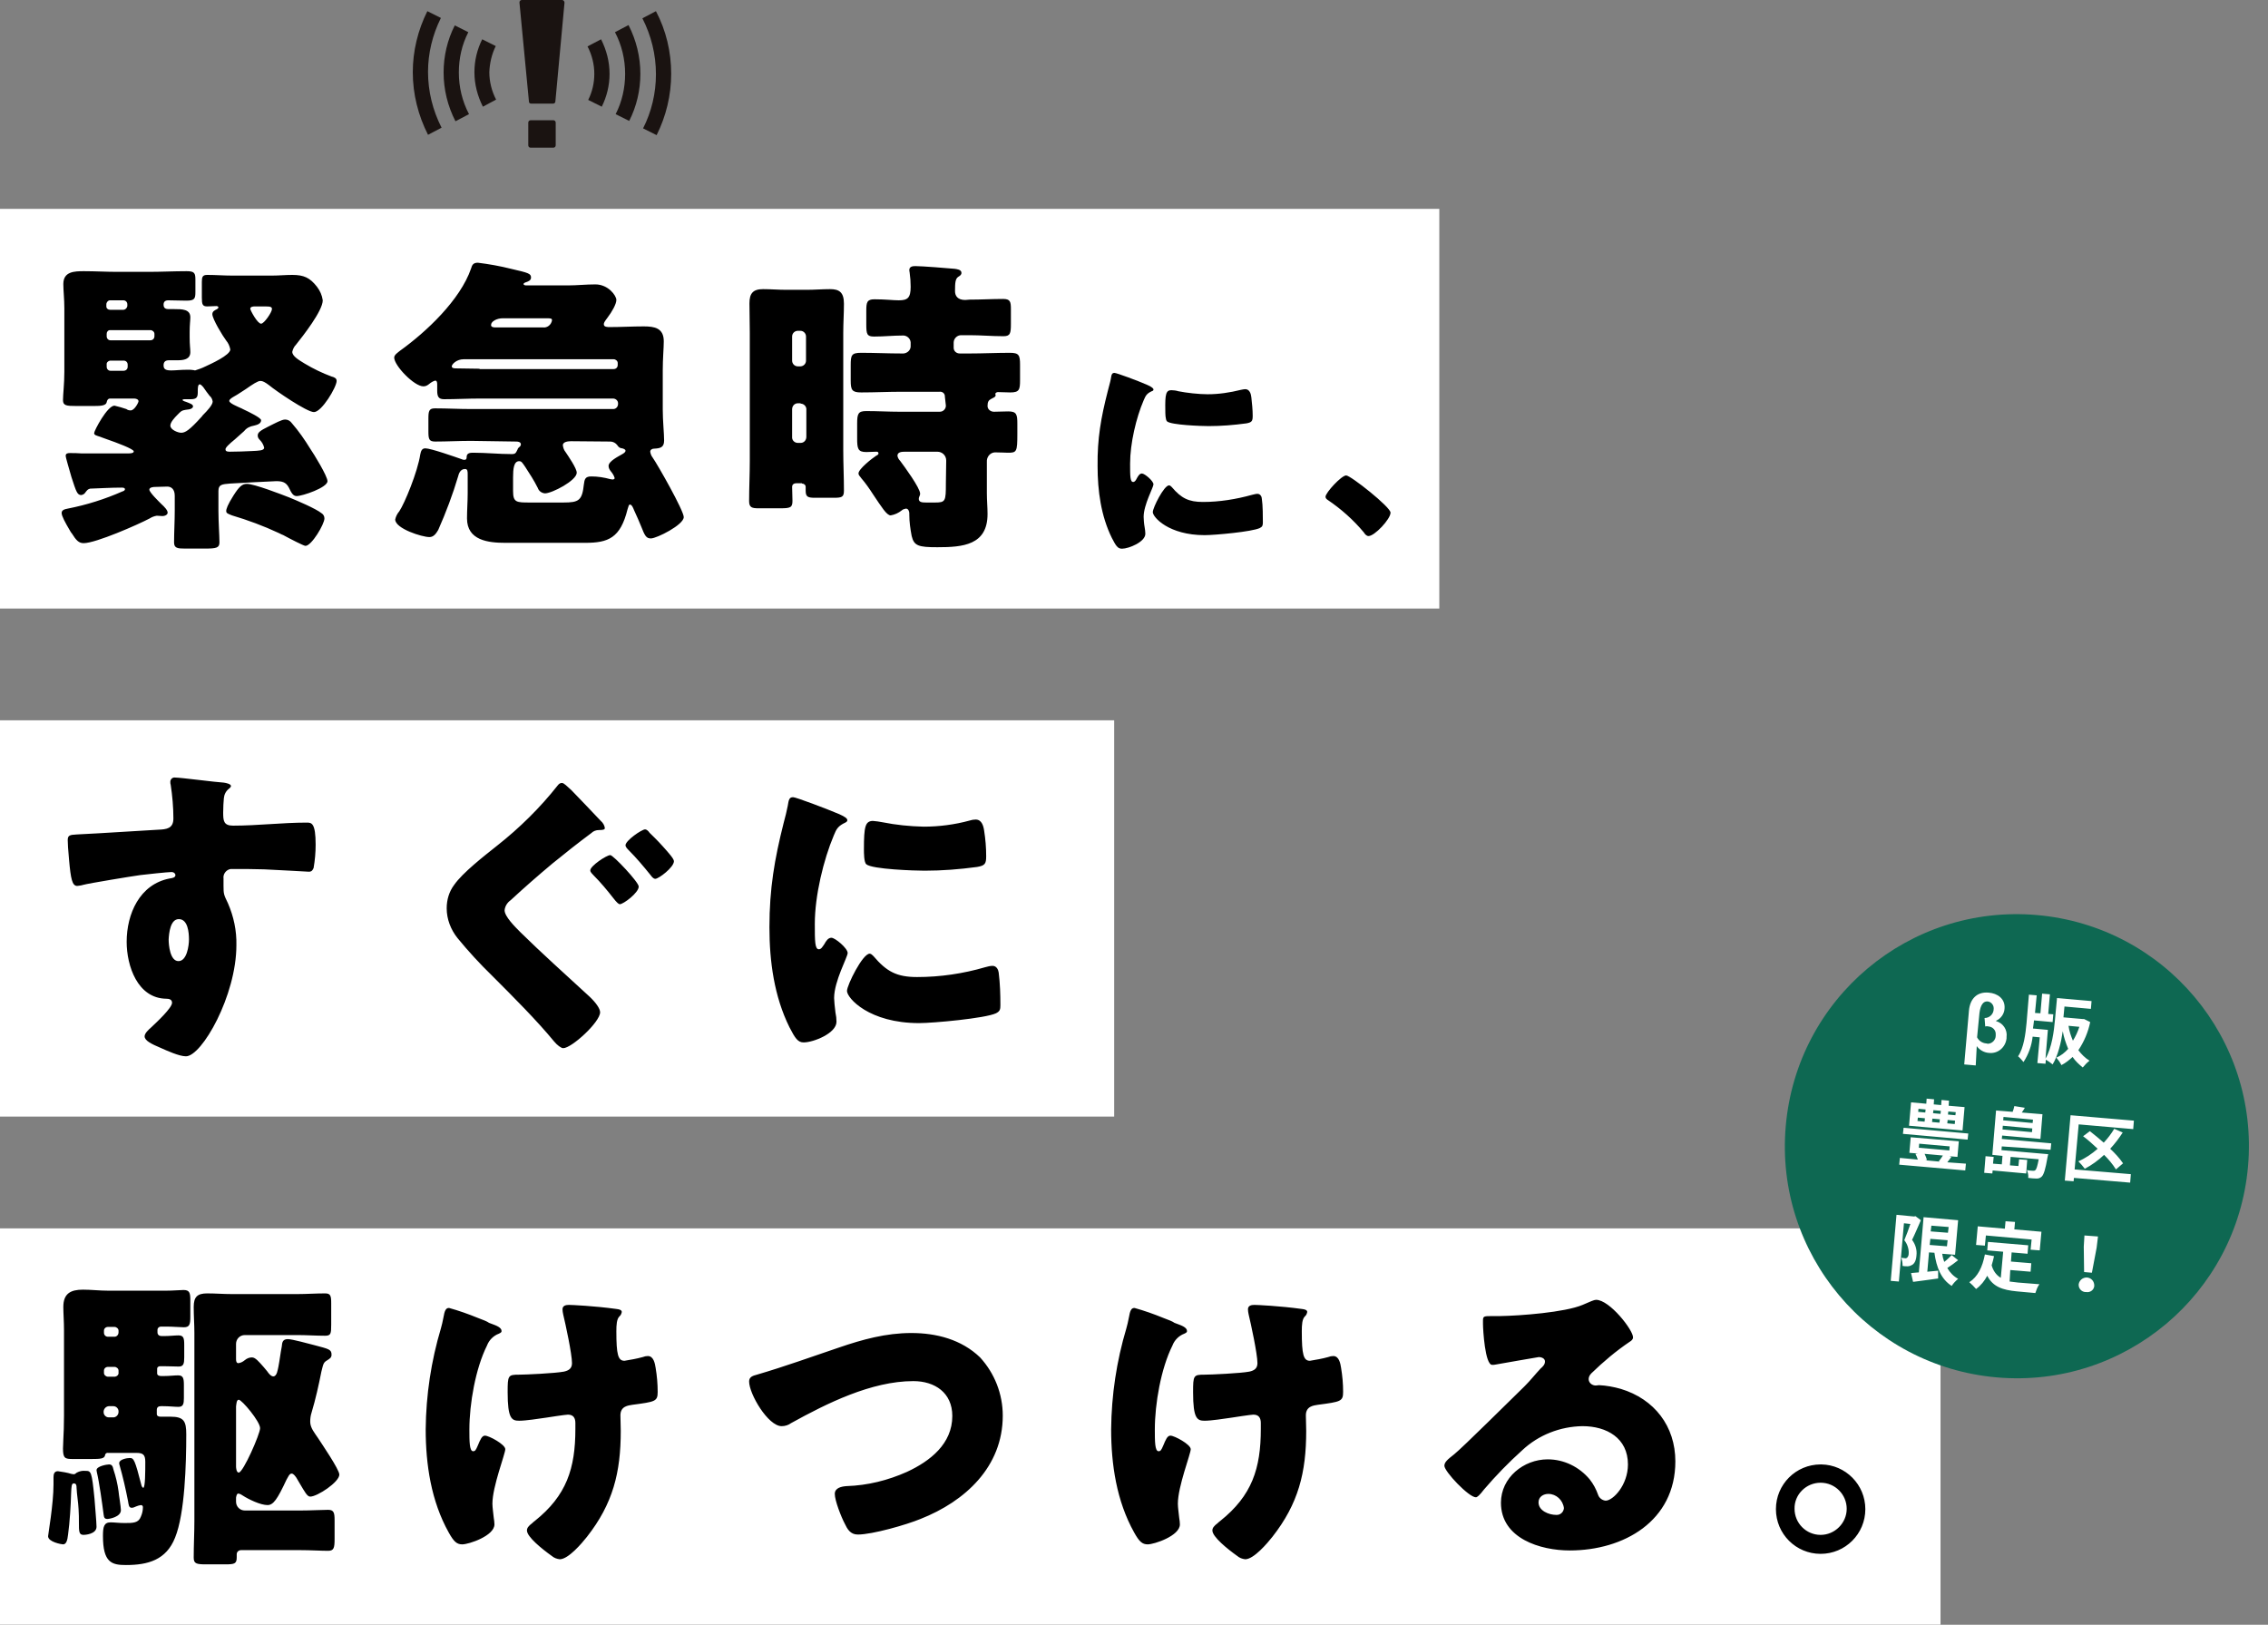
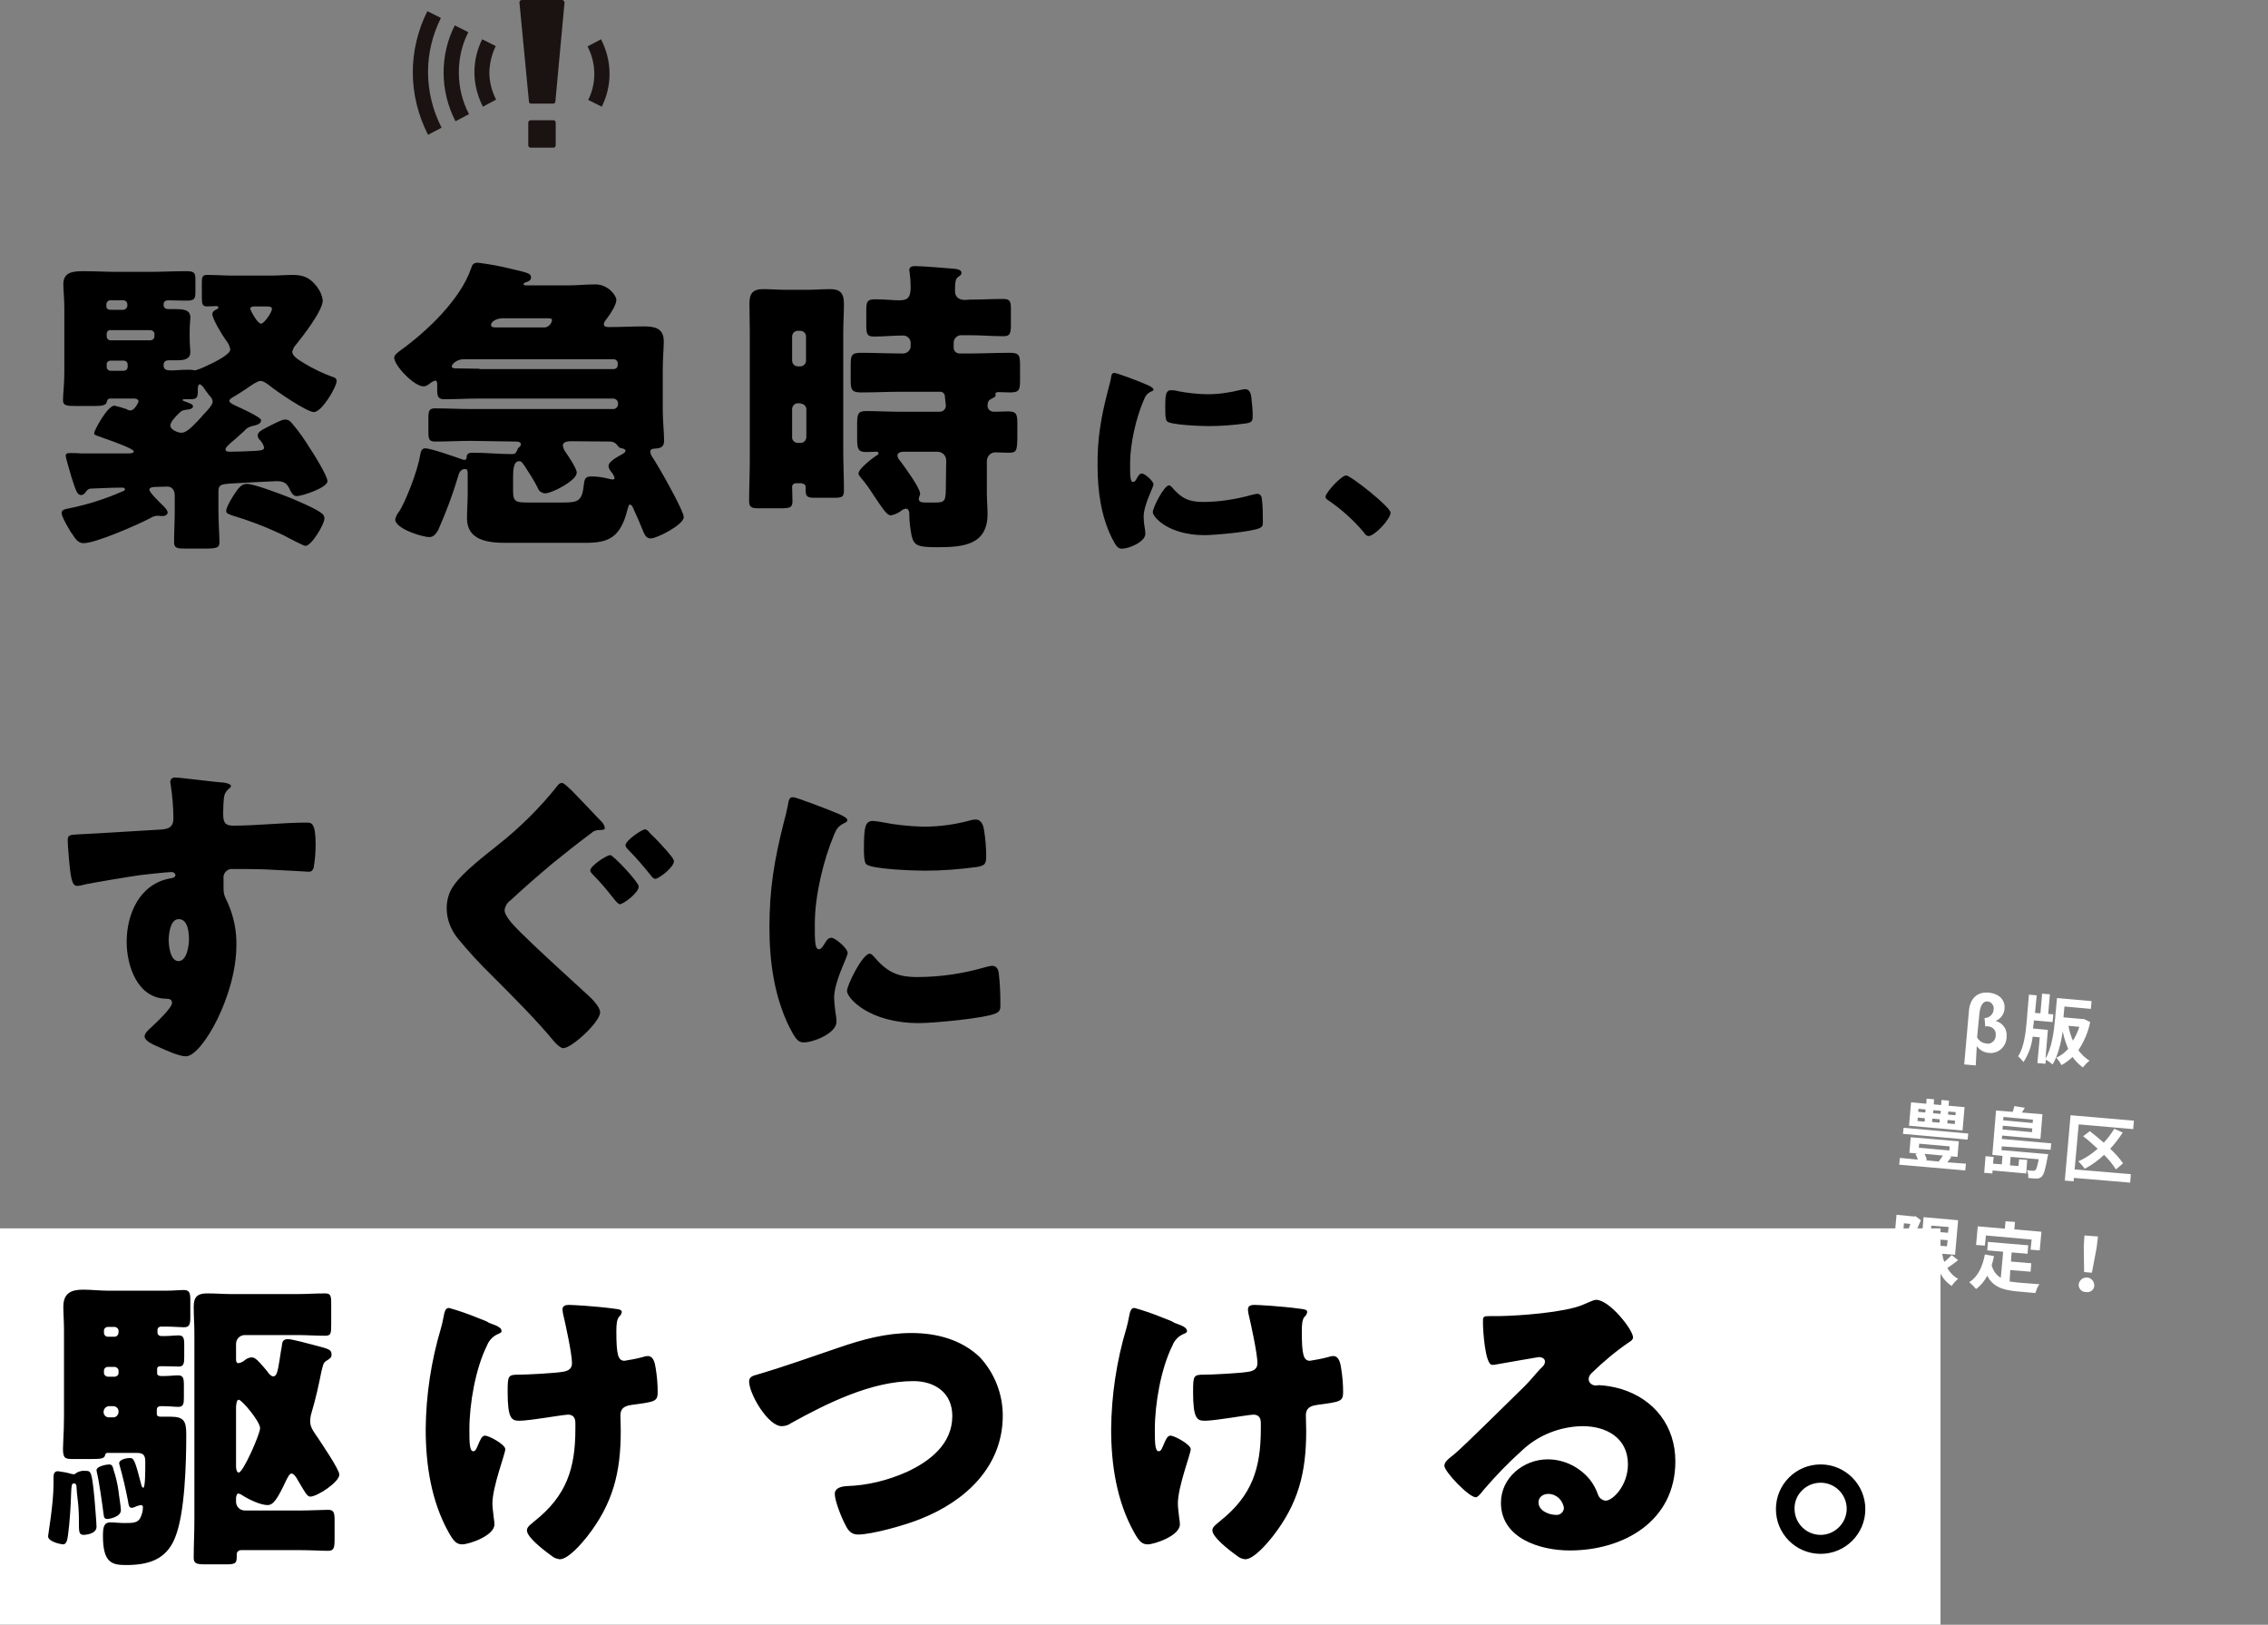
<svg xmlns="http://www.w3.org/2000/svg" xmlns:xlink="http://www.w3.org/1999/xlink" version="1.1" id="レイヤー_1" x="0px" y="0px" viewBox="0 0 669.7 479.7" style="enable-background:new 0 0 669.7 479.7;" xml:space="preserve">
  <rect x="0" y="0" width="669.7" height="479.7" fill="#808080" stroke="none" />
  <style type="text/css">
	.st0{fill:#FFFFFF;}
	.st1{clip-path:url(#SVGID_00000115511551949880120750000009885392751326494653_);}
	.st2{fill:#1A1311;}
	.st3{fill:#0E6852;}
</style>
  <g id="グループ_83" transform="translate(-199 -298.334)">
-     <rect id="長方形_104" x="199" y="360" class="st0" width="425" height="118" />
-     <rect id="長方形_105" x="199" y="511" class="st0" width="329" height="117" />
    <rect id="長方形_107" x="199" y="661" class="st0" width="573" height="117" />
    <path id="パス_525" d="M271.9,441.2c-1.4,0-2.3,0.8-4,3.5s-2.1,3.9-2.1,4.5c0,0.7,0.5,0.8,1.7,1.3c4.7,1.4,9.3,3.1,13.8,5.2   c0.3,0.1,0.7,0.4,1.3,0.6c2.2,1.2,6.1,3.2,6.6,3.2c1.8,0,5.6-6.4,5.6-8.1c0-0.6-0.3-1.2-0.8-1.5c-1.7-1.4-7.4-3.8-9.6-4.7   C282.1,444.3,274.1,441.2,271.9,441.2z M277.3,388.8c1.7,0,2,0.2,2,0.8c0,0.9-2.3,4.3-3.2,4.3c-1.1,0-3.2-4-3.2-4.4   c0-0.6,0.8-0.7,1.3-0.7H277.3z M230.5,406c-0.1-0.6,0.4-1.1,1-1.2c0,0,0.1,0,0.1,0h3.9c0.7,0,1.2,0.5,1.2,1.2v0.6   c0,0.7-0.5,1.2-1.2,1.2h-3.9c-0.6,0-1.1-0.5-1.1-1.2c0,0,0,0,0,0L230.5,406z M230.5,396.9c0-0.6,0.4-1.1,1-1.1c0,0,0.1,0,0.1,0   h11.8c0.6,0,1.2,0.5,1.2,1.1c0,0,0,0,0,0v0.7c0,0.7-0.5,1.2-1.2,1.2h-11.8c-0.6,0-1.1-0.5-1.1-1.2c0,0,0,0,0,0L230.5,396.9z    M236.6,388.7c-0.1,0.6-0.6,1.1-1.2,1.1h-3.9c-0.6,0-1.1-0.4-1.1-1c0,0,0-0.1,0-0.1v-0.5c0-0.6,0.5-1.2,1.1-1.2c0,0,0,0,0,0h3.9   c0.7,0,1.2,0.5,1.2,1.2L236.6,388.7z M251.4,420.8l0.6-0.6c0.8-0.8,1.3-0.8,2.8-1c0.6-0.1,1.2-0.4,1.2-0.9c0-0.6-1-0.9-2-1.3   c-0.3-0.1-1.1-0.3-1.1-0.6c0-0.2,0.6-0.2,0.6-0.2h1.8c1.8,0,2.1-0.6,2.1-2.1v-0.3c0-0.8,0-2,0.6-2c0.3,0,0.8,0.6,1,0.8   c0.6,0.9,1.2,1.7,1.9,2.6c0.5,0.4,0.8,1,0.9,1.7c0,1-1.7,2.8-2.7,3.8c-0.2,0.2-0.3,0.3-0.5,0.6c-3.7,4.1-4.9,4.8-6.1,4.8   c-1,0-3.2-0.9-3.2-2.1C249.3,423,250.5,421.7,251.4,420.8z M268.3,428.1c0.9-0.8,1.9-1.7,2.8-2.5c0.7-0.9,1.7-1.4,2.9-1.6   c0.8-0.2,2.1-0.5,2.1-1.6c0-0.7-3.5-2.4-5.2-3.2c-0.2-0.1-0.4-0.2-0.6-0.3c-1.1-0.5-3.6-1.5-3.6-2.2c0-0.5,0.9-1,1.4-1.3   c1.3-0.7,2.5-1.6,3.5-2.2c2-1.4,3.5-2.4,4.3-2.4c0.7,0,1.4,0.4,2.6,1.3c1.9,1.6,11.1,7.9,13.2,7.9c2.3,0,6.7-7.4,6.7-9.2   c0-0.8-0.7-1.1-1.5-1.3c-2.7-1-5.4-2.3-7.9-3.8c-1.8-1.1-3.7-2.2-3.7-3.5c0.2-0.8,0.5-1.5,1.1-2.1c2-2.5,7.9-10,7.9-13.1   c-0.2-1.5-0.8-2.8-1.7-4c-2.1-2.7-3.9-3.5-7.3-3.5c-2,0-4,0.2-6,0.2h-11.7c-2.5,0-4.9-0.2-7.4-0.2c-1.4,0-1.6,0.6-1.6,2.1v4.6   c0,2,0.2,2.6,1.6,2.6c0.9,0,1.7-0.1,2.7-0.1c0.2,0,0.6,0.1,0.6,0.4c0,0.2-0.3,0.4-0.4,0.5c-0.6,0.3-1.4,0.6-1.4,1.5   c0,1.4,3.1,6.5,4.1,7.8c0.6,0.7,1,1.6,1.2,2.6c0,1.7-5.8,4.3-7.3,5c-1,0.5-2.1,0.9-3.1,1.2c-0.1,0-0.4-0.1-0.5-0.1   c-0.5-0.1-1.1-0.1-1.7-0.1c-2,0-3.6,0.2-4.8,0.2c-1.6,0-2.3-0.3-2.3-1.5c0-1.1,0.6-1.5,1.6-1.5h2.5c1.7,0,3.8-0.2,3.8-2.4   c0-1-0.2-2.1-0.2-4.4v-1.5c0-2.2,0.2-3.4,0.2-4.4c0-2.4-2.5-2.4-4.7-2.4h-1.5c-0.7,0-1.7,0-1.7-1.3c0-0.9,0.5-1.3,1.4-1.3   c1.7,0,3.5,0.1,5.3,0.1c2.5,0,2.7-0.6,2.7-2.6V381c0-2-0.2-2.6-2.6-2.6c-3.8,0-7.5,0.2-11.3,0.2h-9.1c-3.3,0-6.6-0.2-9.9-0.2   c-2.9,0-6.1,0.1-6.1,3.8c0,1.9,0.3,4.4,0.3,7.2v18.7c0,3.6-0.4,6.7-0.4,8.4c0,1.6,1.1,1.7,3.8,1.7h5.5c1.8,0,3.4-0.1,3.6-1.1   c0.1-0.6,0.4-1.1,1-1.1h7.1c0.5,0,1.3,0.2,1.3,0.8c0,0.4-1.2,2.7-2.3,2.7c-0.5,0-0.9-0.1-1.3-0.4c-1.1-0.4-2.3-0.7-3.5-1   c-2.1,0-6,7.4-6,8.1c0,0.6,0.6,0.7,1.8,1.1c0.3,0.1,1,0.4,1.9,0.7c2.9,1,8,2.9,8,3.6c0,0.6-1.2,0.6-1.6,0.6H223   c-1-0.1-2.4-0.1-3.4-0.1c-0.6,0-1.2,0.1-1.2,0.8c0,0.6,1.1,4.1,1.7,6.3c1.4,4.3,1.7,5.3,2.9,5.3c0.6-0.1,1-0.4,1.3-0.9   c0.5-0.6,0.6-0.8,1.3-1c3.1-0.1,6.2-0.3,9.3-0.3c0.3,0,1,0,1,0.5c0,0.3-0.5,0.6-0.7,0.6c-5.2,2.3-10.6,4-16.2,5.1   c-1.1,0.2-1.8,0.5-1.8,1.3c0,0.9,1.1,2.9,2.4,5.1c0.2,0.3,0.3,0.6,0.6,0.9c1.3,2.1,2.1,2.9,3.5,2.9c3.6,0,16.1-5.5,19.5-7.3   c0.6-0.4,1.4-0.7,2.1-0.8c0.5,0,1.2,0.1,1.6,0.1c1,0,1.6-0.5,1.6-1c0-0.7-0.8-1.6-1.9-2.6c-0.6-0.6-3.5-3.4-3.5-4.2   c0-0.7,1.2-0.8,1.7-0.8s2.8-0.1,3.6-0.1c1.2,0,2.2,0.8,2.2,2.7v4.4c0,3.1-0.2,6.4-0.2,9.4c0,1.7,1.1,1.8,3.2,1.8h6   c3.2,0,4.2-0.2,4.2-1.8c0-2-0.3-6-0.3-9.4v-5.8c0-1.9,1-2,3.5-2.2c1.4-0.1,12.8-0.7,13.5-0.7c1.7,0,2.9,0.2,3.8,1.9   c0.8,1.7,1.3,2.5,2.3,2.5c1.7,0,9.1-2.5,9.1-4.4c0-1.5-4-8-5.1-9.6c-1.6-2.6-3.4-5.2-5.4-7.5c-0.5-0.7-1.2-1.1-2-1.1   c-1,0-2.8,1-5.2,2.2c-2,1-2.9,1.6-2.9,2.5c0,0.5,0.2,0.9,0.6,1.3c0.6,0.6,1.1,1.4,1.3,2.3c0,0.9-1.6,0.9-3.5,1   c-2.2,0.1-4.4,0.2-6.6,0.2c-0.4,0-1.3,0-1.3-0.6C265.4,430.6,266.7,429.4,268.3,428.1z M379.2,428.7c0.8,0,1.6,0.4,2.1,1.1   c0.3,0.5,0.8,0.9,1.4,0.9c0.4,0.1,1,0.3,1,0.7c0,0.5-0.6,0.8-1.1,1.1c-1,0.6-3.9,2-3.9,3.4c0,0.6,0.3,1.1,0.6,1.5   c0.5,0.6,1,1.3,1.2,2.1c0,0.3-0.4,0.4-0.6,0.4c-0.3,0-0.5-0.1-0.7-0.1c-1.8-0.5-3.7-0.8-5.6-0.8c-1.8,0-2,0.8-2.2,2.4   c-0.5,4.7-1.5,5.3-6,5.3h-9.9c-4,0-5,0-5-3.4v-4c0-2.5,0.2-4.8,1.8-4.8c0.7,0,0.9,0.4,1.8,1.7c1.3,2,2.6,4,3.7,6.2   c0.3,0.9,1.1,1.5,2.1,1.6c2.1,0,9.4-3.8,9.4-6.1c0-1.3-2.5-4.9-3.3-6.1c-0.5-0.6-0.7-1.3-0.8-2c0-1.1,1.7-1.2,2.5-1.2L379.2,428.7z    M340.6,407.2c-2.3,0-4.5-0.1-6.8-0.1c-0.5,0-1.4,0-1.4-0.6c0-0.6,1.4-2.1,3.5-2.1h44.3c0.6,0,1.2,0.5,1.2,1.1c0,0,0,0,0,0v0.6   c0,0.7-0.5,1.2-1.2,1.2H340.6z M345.2,395c-0.5,0-1.2-0.1-1.2-0.7c0-1.1,1.7-2,3.5-2h13.1c1.1,0,1.4,0.1,1.4,0.6   c-0.2,1.3-1.4,2.3-2.7,2.1c0,0,0,0,0,0H345.2z M351.5,428.7c0.6,0,1.3,0.2,1.3,0.8c0,0.3-0.1,0.5-0.3,0.7c-0.3,0.2-0.6,0.5-0.7,0.9   c-0.5,1-0.6,1.3-1.7,1.3c-3.8,0-7.5-0.4-11.3-0.4c-0.8,0-1.9,0-2,1.1c0,0.5,0,1-0.7,1c-0.3,0-0.6-0.1-0.8-0.2   c-1.7-0.6-9.1-3.2-10.7-3.2c-1.1,0-1.3,0.9-1.5,1.8c-0.8,5.2-4.6,14.4-6.2,16.8c-0.6,0.7-1,1.5-1.2,2.4c0,2.7,7.9,5.2,10.1,5.2   c1.3,0,2-1.1,2.6-2.1c2.3-5.2,4.3-10.5,5.9-15.9c0.1-0.4,0.5-2.1,2-2.1c0.8,0,0.8,0.7,0.8,1.7v5.4c0,2.5-0.2,5-0.2,7.5   c0,6.5,6.3,7.2,11.3,7.2h23.6c6.8,0,10.4-1.4,12.5-9.9c0.3-1,0.4-1.4,0.7-1.4c0.6,0,1,1.1,1.2,1.6c0.9,2,1.6,3.5,2.1,4.8   c1.1,2.8,1.5,3.6,2.9,3.6c1.7,0,9.7-4,9.7-6.3c0-1.9-7.6-15.3-9.2-17.6c-0.4-0.5-0.6-1.1-0.7-1.7c0-0.6,0.6-0.9,1.1-0.9   c1.8-0.1,3-0.3,3-2.4c0-2.1-0.4-5.8-0.4-9.2v-11.5c0-3.6,0.3-6.6,0.3-8.6c0-3.9-2.7-4.4-5.9-4.4c-3.4,0-6.7,0.2-10.1,0.2   c-0.6,0-1.7,0-1.7-0.8c0-0.4,0.1-0.7,1.1-2c1.3-1.7,2.6-4,2.6-5.2c0-1.3-2.4-4.6-6.2-4.6c-2.8,0-5.4,0.3-8.2,0.3h-12.2   c-0.3,0-0.8-0.1-0.8-0.4c0-0.3,0.4-0.4,0.6-0.5c0.6-0.2,1.6-0.5,1.6-1.4c0-1.2-0.7-1.4-5.9-2.6c-3.2-0.8-6.5-1.4-9.8-1.8   c-1.3,0-1.7,0.6-2,1.7c-3.2,9.3-13.2,18.7-21,24.3c-0.6,0.5-1.7,1.2-1.7,2c0,2.4,5.9,8.5,8.6,8.5c0.6,0,1.1-0.2,1.6-0.6   c0.6-0.5,1.2-0.9,1.9-1.1c0.6,0,0.6,0.8,0.6,1.3v1.7c0,1.7,0.4,2.5,2,2.5c3.5,0,7.1-0.2,10.6-0.2H380c0.8,0,1.5,0.6,1.5,1.4   c0,0,0,0,0,0v0.2c0,0.8-0.6,1.5-1.4,1.5c0,0,0,0,0,0h-42c-3.6,0-7.1-0.2-10.7-0.2c-1.7,0-1.9,0.8-1.9,3v3.8c0,2.3,0.2,3,2,3   c3.5,0,7-0.2,10.6-0.2L351.5,428.7z M435.4,417.5c1,0,1.8,0.9,1.7,1.8v8c0,1-0.7,1.8-1.7,1.8c0,0,0,0-0.1,0h-0.7   c-1,0-1.8-0.8-1.7-1.8c0,0,0,0,0-0.1v-8c0-1,0.7-1.8,1.7-1.8c0,0,0,0,0.1,0H435.4z M434.6,406.5c-1,0-1.7-0.8-1.7-1.7c0,0,0,0,0,0   v-7.1c0-1,0.8-1.7,1.7-1.7c0,0,0,0,0,0h0.7c1,0,1.7,0.8,1.7,1.7c0,0,0,0,0,0v7.1c0,1-0.8,1.7-1.7,1.7c0,0,0,0,0,0H434.6z    M435.8,441.1c0.6,0,1.1,0.4,1.1,1c0,0,0,0.1,0,0.1v1c0,1.9,0.7,2.1,2.9,2.1h5.3c2.5,0,3.1-0.2,3.1-2.1c0-4-0.2-7.9-0.2-11.9v-34.7   c0-2.9,0.2-5.7,0.2-8.6c0-3.4-1.4-4.3-4.1-4.3c-2.3,0-4.6,0.2-6.9,0.2h-6c-2.3,0-4.6-0.2-6.9-0.2c-3,0-4,1.3-4,4.2   c0,2.9,0.1,5.8,0.1,8.6v37.9c0,4-0.2,7.9-0.2,11.9c0,1.9,0.9,2.1,2.8,2.1h6.3c3.1,0,3.7-0.2,3.7-2.2c0-1.4-0.1-2.8-0.1-4.1   c0-0.8,0.6-1.1,1.3-1.1H435.8z M478.3,441.1c0,5.2-0.1,5.6-3.2,5.6h-2.6c-1.3,0-2.2-0.1-2.2-1.1c0-0.6,0.4-0.9,0.4-1.5   c0-1.7-4.7-8.1-5.9-9.7c-0.4-0.4-0.7-0.9-0.8-1.5c0-1.1,1.2-1.2,2.2-1.2h9.6c1.4,0,2.6,1.1,2.6,2.6c0,0,0,0,0,0L478.3,441.1z    M484,386.9c-2.3,0-3-1.3-3-2.6c0-2.5,0.1-3.6,0.9-4.2c0.5-0.3,1-0.6,1-1.2c0-1-1.4-1.1-2-1.2c-2-0.2-9.8-0.8-11.6-0.8   c-0.8,0-1.8,0.1-1.8,1.2c0,0.2,0.1,0.6,0.1,0.7c0.2,1.4,0.3,2.8,0.3,4.2c0,3.3-0.9,4-3.5,4c-1.7,0-4-0.3-7.2-0.3   c-2.2,0-2.4,0.9-2.4,3.4v4c0,2.9,0.2,3.6,2.3,3.6c2.9,0,5.6-0.3,8.4-0.3c1.2-0.1,2.3,0.8,2.4,2c0,0.1,0,0.2,0,0.4v0.6   c0.1,1.2-0.9,2.2-2.1,2.3c-0.1,0-0.2,0-0.3,0h-0.2c-4,0-8-0.2-12-0.2c-2.9,0-3.1,0.7-3.1,3.7v4.5c0,2.8,0.4,3.5,3.1,3.5   c4,0,7.9-0.2,12-0.2h11.1c0.8-0.1,1.5,0.4,1.6,1.2c0,0.1,0,0.2,0,0.2c0.1,0.9,0.2,1.8,0.3,2.7c0,1-0.8,1.8-1.8,1.8   c-0.1,0-0.1,0-0.2,0h-11.7c-3.2,0-6.4-0.2-9.8-0.2c-2.4,0-2.7,0.8-2.7,3.7v4.3c0,3.1,0.2,4.1,2.7,4.1c1,0,2-0.1,3-0.1   c0.3,0,0.6,0.1,0.6,0.5s-0.5,0.6-0.7,0.7c-1.1,0.7-5.2,3.9-5.2,5.2c0,0.6,0.5,0.9,0.8,1.4c1.3,1.5,2.4,3.1,3.5,4.8   c2.5,3.7,4,6.2,5.2,6.2c1.2-0.2,2.3-0.7,3.3-1.5c0.3-0.3,0.8-0.4,1.2-0.5c0.7,0,1,0.8,1,1.4v0.4c0,2.1,0.3,4.2,0.7,6.3   c0.7,2.9,2,3.3,7.6,3.3c7.5,0,14.8-0.6,14.8-9.8c0-2-0.2-4-0.2-6.1v-9.3c-0.1-1.4,0.9-2.7,2.3-2.8c0.1,0,0.2,0,0.3,0   c1.6,0,2.8,0.1,3.6,0.1c2.6,0,2.8-0.2,2.8-5.6v-2.9c0-2.8-0.2-3.7-2.7-3.7c-1.4,0-2.9,0.1-4.2,0.1c-1,0-1.9-0.7-1.9-1.7   c0-1.2,0.3-1.7,1.1-2.1c0.5-0.3,1.3-0.5,1.3-1.1c0-0.1-0.1-0.2-0.1-0.3c0-0.5,0.6-0.6,0.8-0.6c1.2,0,2.4,0.1,3.6,0.1   c2.7,0,2.9-0.8,2.9-3.7v-4.4c0-2.9-0.3-3.6-3-3.6c-4,0-8,0.2-12,0.2h-2.8c-1,0-1.8-0.7-1.8-1.7c0,0,0,0,0-0.1v-1.4   c0-1.2,1-2.2,2.2-2.2h2.5c3.3,0,6.6,0.3,10,0.3c2,0,2.2-0.8,2.2-3.7v-4.3c0-2.2-0.2-3-2.3-3c-3.2,0-6.6,0.2-9.9,0.2L484,386.9z    M596.5,438.7c-1.4,0-6.1,5.1-6.1,6.3c0,0.4,0.3,0.7,0.6,0.9c4,2.7,7.6,5.9,10.7,9.6c0.3,0.5,0.8,1.1,1.4,1.1c1.8,0,6.5-5,6.5-6.9   C609.7,448.1,597.8,438.7,596.5,438.7z M250.7,527.9c-0.7-0.1-1.3,0.4-1.4,1.1c0,0.1,0,0.2,0,0.3c0,0.2,0,0.5,0.1,0.7   c0.5,3.3,0.8,6.7,0.8,10c0,3-2.1,3.2-4.5,3.3c-7.4,0.4-15.6,1-24,1.4c-2.2,0.1-2.7,0.3-2.7,1.7c0,0.7,0.1,2.9,0.4,5.9   c0.5,5.5,0.9,7.6,2.4,7.6c0.6-0.1,1.1-0.1,1.7-0.3c1.8-0.5,14.7-2.6,16.9-2.9c1.5-0.2,8.2-0.9,9.2-0.9c0.8,0,1.2,0.5,1.2,0.9   c0,0.8-1.1,0.9-1.7,1c-8.9,1.7-12.7,10.5-12.7,18.7c0,7.1,3.2,16.7,11.7,16.8c0.8,0,1.7,0.2,1.7,1.2c0,1.5-4.4,5.6-6.2,7.3   c-0.7,0.6-1.9,1.7-1.9,2.6c0,1.3,2.1,2.3,4.7,3.4c1.8,0.8,5.5,2.5,7.5,2.5c4.7,0,14.9-17.9,14.9-32.8c0.1-4.3-0.8-8.5-2.5-12.4   c-1.2-2.5-1.3-2.7-1.3-5.1v-2.2c-0.2-1.3,0.8-2.6,2.1-2.8c0.2,0,0.4,0,0.6,0c3.1,0,6.3,0,9.3,0.1c2.9,0.1,12.8,0.7,13.2,0.7   c0.8,0,1.1-0.4,1.4-1.1c0.4-2.3,0.6-4.6,0.6-6.9c0-6.4-1.2-6.5-2.6-6.5c-7.3,0-14.5,0.9-21.8,0.9c-2.8,0-2.9-1.5-2.9-3.9   c0-1.4,0.1-3.3,0.2-4.2c0.1-1.1,0.6-2.1,1.5-2.8c0.4-0.3,0.6-0.6,0.6-0.8c0-0.6-1.4-0.9-2.1-1C262.9,529.3,252.4,527.9,250.7,527.9   z M251.8,569.7c2.7,0,3,4,3,6c0,1.8-0.6,6.4-3.1,6.4s-2.9-4.8-2.9-6.4C248.9,573.8,249.3,569.7,251.8,569.7L251.8,569.7z    M364.9,529.5c-0.5,0-0.9,0.3-1.2,0.7c-5.2,6.6-11.3,12.6-17.9,17.8c-3.9,3.1-10.2,8-12.7,11.6c-1.5,2-2.2,4.4-2.2,6.9   c0,3.2,1.2,6.3,3.2,8.8c3.2,3.9,6.6,7.6,10.2,11.1c6.3,6.3,13.2,13.2,18.3,19.4c0.9,1.1,2.1,2,2.7,2c2.5,0,10.9-7.7,10.9-10.6   c0-1.1-1.3-2.9-3.1-4.6c-7.4-6.8-14.3-13-20.4-19c-1.7-1.7-4.7-4.7-4.7-6.5c0.1-1.2,0.8-2.3,1.8-3c4-3.7,8-7.2,12.3-10.8   c3.8-3.1,7.6-6.1,11.5-9c0.6-0.6,1.4-0.9,2.3-0.9c1.1,0,1.7-0.1,1.7-0.6c-0.1-0.8-0.6-1.6-1.2-2.1c-2.9-3.1-6.3-6.6-8.7-9.1   C366.4,530.5,365.6,529.5,364.9,529.5z M389.5,543.2c-1,0-5.8,3.3-5.8,4.7c0,0.5,0.6,1.1,0.9,1.4c2.3,2.3,4.4,4.8,6.5,7.4   c0.3,0.4,0.8,1.1,1.4,1.1c1,0,5.5-3.4,5.5-5.2c0-0.7-1.5-2.4-3.3-4.4c-1.5-1.7-3.3-3.4-3.9-4C390.5,543.7,389.9,543.2,389.5,543.2   L389.5,543.2z M379.2,550.8c-1.1,0-5.9,3.2-5.9,4.5c0,0.6,0.6,1,1,1.5c2.1,2.1,4,4.4,5.8,6.7c1,1.3,1.6,1.8,1.9,1.8   c1.1,0,5.6-3.4,5.6-5.2C387.7,558.9,380.1,550.8,379.2,550.8L379.2,550.8z M426.2,572.1c0,10.1,1.4,20.4,5.9,29.5   c1.7,3.3,2.5,4.5,4.2,4.5c2.9,0,9.7-2.7,9.7-6.1c0-0.9-0.1-1.8-0.3-2.7c-0.2-1.4-0.4-3.7-0.4-4.3c0-5,4-12.1,4-13.3   c0-1.4-3.7-4.5-4.8-4.5c-1,0-1.6,1-2.1,1.9c-0.5,0.7-0.9,1.5-1.6,1.5c-1.2,0-1.2-2.5-1.2-7.5c0-8.4,2.6-19,5.6-26.1   c0.8-2,1.3-2.8,3.4-3.8c0.4-0.2,0.6-0.4,0.6-0.7c0-0.5-0.6-1-2.4-1.8c-4-1.7-12.8-5-13.6-5c-1.2,0-1.3,0.8-1.6,2.6   c-0.3,1.5-0.7,3.2-1.2,5C427.7,552,426.2,560.7,426.2,572.1L426.2,572.1z M454.1,549.1c0,1,0,3.8,0.7,4.4   c1.7,1.5,14.4,1.9,17.2,1.9c5.2,0,10.3-0.4,15.5-1.1c2.4-0.4,2.7-1,2.7-3.2c0-2.5-0.2-5-0.6-7.5c-0.2-1.4-0.7-3.3-2.5-3.3   c-0.6,0-1.2,0.1-1.8,0.3c-4.4,1.2-9,1.8-13.6,1.8c-4.1-0.1-8.1-0.5-12.1-1.3c-0.9-0.2-1.9-0.3-2.9-0.4   C454.5,540.8,454.1,542.3,454.1,549.1z M455.8,579.9c-2.1,0-6.7,9.3-6.7,11c0,2.1,6.5,9.5,21.3,9.5c4.1,0,19.5-1.4,22.7-2.9   c1.2-0.6,1.3-1.2,1.3-2.4c0-3.2-0.1-6.4-0.5-9.6c-0.1-0.8-0.6-2-1.8-2c-0.7,0-1.5,0.2-2.2,0.4c-6.5,1.9-13.3,2.9-20.1,2.9   c-6,0-9-1.6-12.9-6.2C456.6,580.3,456.2,579.9,455.8,579.9z M239.3,727.3c1.9,0,2.6,0.5,2.6,2.6c0,2.8,0,7.7-0.6,7.7   c-0.2,0-0.5-0.5-0.5-0.6c-2-7.8-2.3-8.2-3.5-8.2c-0.8,0-3.1,0.4-3.1,1.5c0,0.2,0,0.4,0.1,0.6c1,3.5,1.8,7,2.5,10.6   c0.2,1.1,0.2,2,1.1,2c0.4,0,0.9-0.2,1.3-0.4c0.4-0.2,0.9-0.3,1.4-0.4c0.5,0,0.6,0.4,0.6,0.6c0,1-0.2,1.9-0.6,2.8   c-0.7,1.9-2.3,1.9-4.8,1.9c-1.7,0-3.1-0.2-4.1-0.2c-2,0-2.3,1.3-2.3,4c0,7.9,2.6,8.6,6.8,8.6c6.5,0,11.9-1.5,14.5-8.1   c2.9-7.1,3.3-21.8,3.3-30.5c0-3.9-0.7-5.2-4.7-5.2h-2.9c-0.6,0-1.1-0.2-1.1-0.8v-1.2c0-0.8,0.5-1.1,1.2-1.1h0.7   c1.7,0,3.4,0.2,4.5,0.2c1.4,0,1.6-0.9,1.6-2.6v-3.8c0-2-0.2-2.9-1.7-2.9c-1.1,0-2.6,0.2-4.3,0.2h-0.7c-0.6,0-1.2-0.2-1.2-0.8v-1.3   c0-0.6,0.5-0.8,0.9-0.8h1c1.7,0,3.4,0.1,4.5,0.1c1.4,0,1.6-0.9,1.6-2.7v-3.7c0-2-0.2-2.8-1.7-2.8c-1.1,0-2.6,0.2-4.3,0.2h-0.7   c-0.7,0-1.2-0.4-1.2-1.1v-0.7c0-0.6,0.5-1,1-1h1.6c2,0,4,0.2,5.2,0.2c1.7,0,1.9-0.9,1.9-3.1v-4.9c0-2.1-0.2-3-2-3   c-1.1,0-3,0.2-5.1,0.2h-17.2c-2.5,0-4.9-0.3-7.4-0.3c-3.6,0-5.8,1.1-5.8,5.1c0,1.9,0.2,4.3,0.2,7v25c0,3-0.1,5.3-0.2,7.1   c0,1-0.1,1.9-0.1,2.7c0,2.9,0.6,3.1,2.9,3.1h5.4c2.8,0,3.8-0.1,4.1-1c0-0.5,0.4-0.9,0.9-0.8c0,0,0.1,0,0.1,0H239.3z M231.2,730.7   c-0.6,0-3.7,0.5-3.7,1.7c0,0.2,0.1,0.4,0.1,0.6c0.7,2.9,1.6,9.4,2,12.5c0.1,0.9,0.3,1.3,1.1,1.3c0.6,0,4-0.6,4-2.6   c0-1-0.6-4.4-0.7-5.6c-0.3-2.2-0.8-4.3-1.5-6.4C232.3,731.3,232.1,730.7,231.2,730.7L231.2,730.7z M222.3,747.7   c0,2.9,0,3.8,1.4,3.8c0.4,0,3.8-0.2,3.8-2.4c0-1.4-0.5-6.7-0.6-8.3c-0.8-8.1-1-8.2-2.7-8.2c-0.9-0.1-1.7,0.1-2.5,0.5   c-0.4,0.3-0.6,0.5-0.9,0.5c-0.3,0-0.5-0.1-0.7-0.1c-1.3-0.4-2.6-0.6-4-0.8c-1.1,0-1.3,0.9-1.3,1.8v2.1c0,5.8-1.6,14.8-1.6,15.3   c0,1.7,4,2.4,4.4,2.4c1,0,1.3-1.2,1.5-2.9c0.5-3.6,0.8-8.6,0.9-12.2c0.1-2,0.1-2.9,0.8-2.9c0.8,0,0.8,0.8,0.8,1.2   c0.1,2.2,0.5,4.3,0.6,6.4C222.3,745.3,222.3,746.6,222.3,747.7z M268.7,713.6c0.1-0.6,0.1-2,0.8-2c0.9,0,6.3,6.4,6.3,8.4   c0,1.7-5,13.1-6.3,13.1c-0.7,0-0.8-1.4-0.8-1.8V713.6z M268.7,740.5c0.1-0.5,0.2-1.2,0.7-1.2c0.5,0.1,0.9,0.3,1.3,0.6   c1.7,1.1,5.2,2.8,7.3,2.8c1.7,0,2.9-1.7,5.6-7.5c0.4-0.6,0.8-1.8,1.5-1.8c0.6,0,1.1,0.8,1.4,1.2l1,1.7c1.5,2.5,2.2,3.9,3.1,3.9   c2.1,0,8.6-4.3,8.6-6.5c0-1.5-5.2-9.1-6.3-10.8c-1-1.5-2.3-3-2.3-4.8c0-0.9,0.1-1.8,0.4-2.7c1.2-4,2.1-8.1,2.9-12.1   c0.6-2.4,0.6-2.7,1.8-3.4c0.6-0.4,1.2-0.7,1.2-1.6c0-1.6-0.9-1.7-5-2.8c-1.6-0.4-6.6-1.8-7.9-1.8c-1.5,0-1.7,0.9-1.8,2.2   c-0.4,2-0.6,4-1,6c-0.2,0.8-0.4,2.8-1.5,2.8c-0.7,0-1.4-0.9-1.8-1.5c-0.4-0.5-0.7-0.8-1-1.2c-1.5-1.7-2.5-2.9-3.5-2.9   c-0.8,0-1.5,0.3-2.1,0.8c-0.6,0.5-1.2,0.8-1.9,0.9c-0.6,0-0.7-0.6-0.7-1.2v-4.5c0-1.4,1.1-2.6,2.6-2.6c0,0,0,0,0,0h15.5   c2.7,0,5.4,0.2,8.2,0.2c1.7,0,1.8-0.6,1.8-3.3v-6.3c0-2.2-0.2-2.9-1.8-2.9c-2.8,0-5.5,0.2-8.2,0.2h-19.4c-2.4,0-4.8-0.2-7.2-0.2   c-2.9,0-4,1-4,4c0,2.6,0.2,5.2,0.2,7.7v55.4c0,3.6-0.2,7.2-0.2,10.9c0,1.8,0.8,2,3.7,2h5.6c2.8,0,3.4-0.2,3.4-2.1v-0.9   c0-0.7,0.6-1.2,1.3-1.2c0,0,0,0,0,0h17.5c2.9,0,6.1,0.2,8.2,0.2c1.7,0,1.9-0.9,1.9-3.5v-5.5c0-2.2-0.2-3.1-1.9-3.1   c-1.9,0-5.1,0.2-8.2,0.2h-16.4c-1.4,0-2.6-1.1-2.6-2.6c0,0,0,0,0,0V740.5z M234,691.7c0,0.7-0.5,1.3-1.2,1.3c0,0,0,0,0,0h-1.9   c-0.7,0-1.2-0.5-1.2-1.2v-0.6c0-0.6,0.5-1.1,1.2-1.1c0,0,0,0,0,0h1.9c0.6,0,1.2,0.5,1.2,1.1c0,0,0,0,0,0L234,691.7z M234,703.5   c0.1,0.7-0.4,1.2-1.1,1.3c0,0-0.1,0-0.1,0h-1.9c-0.6,0-1.2-0.5-1.2-1.1c0,0,0-0.1,0-0.1v-0.6c0-0.6,0.5-1.1,1.2-1.1c0,0,0,0,0,0   h1.9c0.6,0,1.2,0.5,1.2,1.1c0,0,0,0,0,0L234,703.5z M234,715.2c0,0.8-0.6,1.5-1.4,1.6c0,0-0.1,0-0.1,0h-1.4c-0.8,0-1.5-0.7-1.5-1.5   v-0.3c0.1-0.8,0.7-1.4,1.5-1.5h1.4c0.8,0,1.5,0.7,1.5,1.5V715.2z M340,687.4c-2.7-1.1-5.5-2.1-8.4-2.9c-0.9,0-1.3,0.6-1.7,3   c-0.2,1-0.4,2-0.7,3c-2.9,9.7-4.4,19.7-4.5,29.8c0,10.4,1.6,21.2,6.8,30.5c1.5,2.7,2.4,3.5,4,3.5c1.9,0,9.5-2.5,9.5-5.9   c0-0.6-0.1-1.3-0.2-1.9c-0.1-1.1-0.4-3.1-0.4-4.2c0-5.1,3.8-14.7,3.8-16.1s-4.8-4-6-4c-0.9,0-1.4,1.2-2.1,2.9   c-0.6,1.4-0.8,1.7-1.4,1.7c-1.1,0-1.1-3-1.1-6.4c0-7.6,1.8-18,5.2-24.8c0.6-1.6,1.9-2.9,3.5-3.5c0.6-0.3,0.8-0.4,0.8-0.8   c0-1-1.5-1.6-2.9-2.1l-0.8-0.3C342.9,688.5,341.6,688,340,687.4L340,687.4z M367,683.6c-0.9,0-1.9,0.2-1.9,1.3c0,0.5,0.1,1,0.2,1.5   c0.7,2.9,2.6,11.7,2.6,14.4c0,1.6-1,2.2-2.4,2.5c-2.6,0.5-11.4,0.9-13.2,0.9c-3.3,0-3.4,0.2-3.4,5.2c0,7.8,1.2,8.4,3.4,8.4   c2,0,5.8-0.6,7.9-0.9c0.6-0.1,5.8-0.9,6.5-0.9c1.7,0,2.2,1.1,2.2,2.5v1.7c0,11.7-2.6,19.7-12,27.2c-0.4,0.3-0.5,0.4-0.7,0.6   c-1.2,0.9-1.6,1.5-1.6,2.2c0,1.9,4.5,5.5,7.3,7.5c0.7,0.6,1.5,0.9,2.4,1c2.5,0,6.5-4.7,8-6.6c7.7-9.8,10-19,10-31.3   c0-1.6-0.1-3.1-0.1-4.6c0-2.7,2.3-2.9,3.5-3.1c6.8-0.9,7.5-1,7.5-3.8c0-2.4-0.2-4.7-0.6-7.1c-0.2-1.3-0.6-3.5-2.3-3.5   c-0.5,0-1,0.1-1.5,0.3c-1.8,0.5-3.6,0.8-5.4,1.1c-1.9,0-2.4-1.8-2.4-8.7c0-1.9,0.1-3.6,0.9-4.4c0.4-0.3,0.6-0.8,0.7-1.3   c0-0.6-0.7-0.8-1.6-0.9C374.5,683.9,367.8,683.6,367,683.6L367,683.6z M468.1,691.9c-7.5,0-14.4,1.9-21.4,4.3c-8,2.7-16,5.6-24.2,8   c-1.1,0.3-2.3,0.6-2.3,2c0,3.7,5.6,13.2,9.6,13.2c1,0,2-0.3,2.8-0.9c10.5-5.8,23.7-12.4,36.1-12.4c6.3,0,11.5,3.4,11.5,10.3   c0,8.2-6.5,13.3-13.4,16.5c-5.6,2.5-11.6,4-17.8,4.2c-1.5,0.1-3.5,0.5-3.5,2.3c0,2,1.9,6.8,2.9,8.7c0.8,1.7,1.7,3.3,3.9,3.3   c4.3,0,14.4-2.9,18.5-4.6c13.2-5.2,24.3-15.4,24.3-30.5c0-6.4-2.4-12.5-6.7-17.2C482.9,693.8,475.5,691.9,468.1,691.9L468.1,691.9z    M542.4,687.4c-2.7-1.1-5.5-2.1-8.4-2.9c-0.9,0-1.3,0.6-1.7,3c-0.2,1-0.4,2-0.7,3c-2.9,9.7-4.4,19.7-4.5,29.8   c0,10.4,1.6,21.2,6.8,30.5c1.5,2.7,2.4,3.5,4,3.5c1.9,0,9.5-2.5,9.5-5.9c0-0.6-0.1-1.3-0.2-1.9c-0.1-1.1-0.4-3.1-0.4-4.2   c0-5.1,3.8-14.7,3.8-16.1s-4.8-4-6-4c-0.9,0-1.4,1.2-2.1,2.9c-0.6,1.4-0.8,1.7-1.4,1.7c-1.1,0-1.1-3-1.1-6.4c0-7.6,1.8-18,5.2-24.8   c0.6-1.6,1.9-2.9,3.5-3.5c0.6-0.3,0.8-0.4,0.8-0.8c0-1-1.5-1.6-2.9-2.1l-0.8-0.3C545.3,688.5,544,688,542.4,687.4L542.4,687.4z    M569.4,683.6c-0.9,0-1.9,0.2-1.9,1.3c0,0.5,0.1,1,0.2,1.5c0.7,2.9,2.6,11.7,2.6,14.4c0,1.6-1,2.2-2.4,2.5   c-2.6,0.5-11.4,0.9-13.2,0.9c-3.3,0-3.4,0.2-3.4,5.2c0,7.8,1.2,8.4,3.4,8.4c2,0,5.8-0.6,7.9-0.9c0.6-0.1,5.8-0.9,6.5-0.9   c1.7,0,2.2,1.1,2.2,2.5v1.7c0,11.7-2.6,19.7-12,27.2c-0.4,0.3-0.5,0.4-0.7,0.6c-1.2,0.9-1.6,1.5-1.6,2.2c0,1.9,4.5,5.5,7.3,7.5   c0.7,0.6,1.5,0.9,2.4,1c2.5,0,6.5-4.7,8-6.6c7.7-9.8,10-19,10-31.3c0-1.6-0.1-3.1-0.1-4.6c0-2.7,2.3-2.9,3.5-3.1   c6.8-0.9,7.5-1,7.5-3.8c0-2.4-0.2-4.7-0.6-7.1c-0.2-1.3-0.6-3.5-2.3-3.5c-0.5,0-1,0.1-1.5,0.3c-1.8,0.5-3.6,0.8-5.4,1.1   c-1.9,0-2.4-1.8-2.4-8.7c0-1.9,0.1-3.6,0.9-4.4c0.4-0.3,0.6-0.8,0.7-1.3c0-0.6-0.7-0.8-1.6-0.9   C576.9,683.9,570.2,683.6,569.4,683.6L569.4,683.6z M670.3,682.1c-0.6,0-1.7,0.5-4,1.5c-5.2,2.2-18.4,3.2-24.4,3.3h-2.1   c-2.7,0-2.9,0-2.9,1.4v0.9c0,1.7,0.6,12.1,2.7,12.1c0.4,0,0.7,0,1.1-0.1c2.4-0.4,12.4-2.2,12.7-2.2c0.4,0,1.8,0.2,1.8,1.3   c0,0.9-0.6,1.5-1.3,2.1c-1.6,1.7-2.9,3.4-4.7,5.2c-3.2,3.1-18.5,18.3-20.8,20.1c-1.9,1.5-2.9,2.3-2.9,3.4c0,1.7,7.2,9.3,9.3,9.3   c0.4,0,1.1-0.6,2.4-2.3c3.5-4.1,7.3-8,11.3-11.6c4.8-4.5,11.2-7,17.8-7.1c7.1,0,13.4,3.5,13.4,11.3c0,6.1-4.4,10.7-6.6,10.7   c-1-0.1-1.9-0.8-2.2-1.7c-0.6-1.7-1.4-3.2-2.5-4.6c-3.1-3.7-7.6-5.9-12.4-5.9c-7.1,0-13.8,5.4-13.8,12.8   c0,10.6,11.7,14.1,20.3,14.1c16,0,31.2-8.7,31.2-26.3c0-10.4-6.2-18.4-16.1-21.4c-2.1-0.6-4.3-1-6.4-1.1c-0.4,0-0.7,0.1-1,0.1   c-1.1,0-2.1-0.8-2.1-1.9c0-0.6,0.3-1.2,0.8-1.7c3.5-3.4,7.3-6.6,11.3-9.3c0.5-0.3,1-0.7,1-1.3C681.3,691.1,674.3,682.1,670.3,682.1   L670.3,682.1z M660.8,743.6c-0.1,1.2-1.1,2.1-2.3,2c-2.1,0-5.2-1.2-5.2-3.7c0-1.7,1.5-2.5,2.9-2.5   C658.5,739.4,660.5,741.2,660.8,743.6L660.8,743.6z M736.6,730.7c-7.3,0-13.2,5.9-13.2,13.2s5.9,13.2,13.2,13.2s13.2-5.9,13.2-13.2   c0-7.2-5.8-13.1-13-13.2C736.7,730.7,736.6,730.7,736.6,730.7z M736.6,736.1c4.3,0,7.7,3.5,7.7,7.7s-3.5,7.7-7.7,7.7   c-4.3,0-7.7-3.5-7.7-7.7C728.8,739.6,732.3,736.1,736.6,736.1z" />
    <g id="グループ_20" transform="translate(320.889 298.334)">
      <g>
        <defs>
          <rect id="SVGID_1_" x="0" y="0" width="76.3" height="43.6" />
        </defs>
        <clipPath id="SVGID_00000037683751917489002410000009209256762226296726_">
          <use xlink:href="#SVGID_1_" style="overflow:visible;" />
        </clipPath>
        <g id="グループ_19" transform="translate(0)" style="clip-path:url(#SVGID_00000037683751917489002410000009209256762226296726_);">
          <path id="パス_133" class="st2" d="M44.1,0H32.2c-0.4,0-0.7,0.3-0.7,0.7c0,0,0,0,0,0.1L34.3,30c0,0.4,0.3,0.6,0.7,0.6h6.4      c0.4,0,0.7-0.3,0.7-0.6l2.7-29.2C44.8,0.4,44.5,0,44.1,0C44.1,0,44.1,0,44.1,0" />
          <path id="パス_134" class="st2" d="M41.5,35.5h-6.7c-0.4,0-0.7,0.3-0.7,0.7v0v6.7c0,0.4,0.3,0.7,0.7,0.7h0h6.7      c0.4,0,0.7-0.3,0.7-0.7v0v-6.7C42.2,35.8,41.9,35.5,41.5,35.5L41.5,35.5" />
-           <path id="パス_135" class="st2" d="M71.8,3.3l-4,2.1c2.6,5.1,4,10.7,4,16.5c0,5.6-1.3,11.1-3.8,16l4,2      c2.8-5.6,4.3-11.8,4.3-18.1C76.3,15.3,74.8,9,71.8,3.3" />
-           <path id="パス_136" class="st2" d="M59.7,9.5c2,3.8,3,8,3,12.3c0,4.1-0.9,8.2-2.8,11.9l4,2c2.2-4.3,3.3-9.1,3.3-13.9      c0-5-1.2-9.9-3.5-14.4L59.7,9.5z" />
          <path id="パス_137" class="st2" d="M51.6,13.7c1.3,2.5,2,5.3,2,8.1c0,2.7-0.6,5.3-1.8,7.7l4,2c1.5-3,2.3-6.3,2.3-9.7      c0-3.6-0.9-7-2.5-10.2L51.6,13.7z" />
          <path id="パス_138" class="st2" d="M8.3,5.3l-4-2C1.5,8.9,0,15.1,0,21.3c0,6.5,1.6,12.8,4.5,18.5l4-2.1      c-2.6-5.1-4-10.7-4-16.5C4.5,15.8,5.8,10.3,8.3,5.3" />
          <path id="パス_139" class="st2" d="M16.4,9.5l-4-2c-2.2,4.3-3.3,9.1-3.3,13.9c0,5,1.2,9.9,3.5,14.4l4-2.1c-2-3.8-3-8-3-12.3      C13.6,17.2,14.5,13.2,16.4,9.5" />
          <path id="パス_140" class="st2" d="M24.5,13.6l-4-2c-1.5,3-2.3,6.3-2.3,9.7c0,3.6,0.9,7,2.5,10.2l3.9-2.1      c-1.3-2.5-2-5.3-2-8.1C22.7,18.7,23.3,16,24.5,13.6" />
        </g>
      </g>
    </g>
-     <path id="パス_527" class="st3" d="M800.5,568.5c37.7,3.3,65.6,36.5,62.3,74.2s-36.5,65.6-74.2,62.3s-65.6-36.5-62.3-74.2   C729.6,593,762.8,565.2,800.5,568.5z" />
    <path id="パス_526" class="st0" d="M779,612.6l3.4,0.3c0.1-1.9,0.2-3.7,0.3-5.7c0.9,1.2,2.2,1.9,3.6,2c2.6,0.3,4.9-1.6,5.2-4.3   c0-0.1,0-0.3,0-0.4c0.3-2.1-1-4.1-3.1-4.7l0-0.1c1.4-0.6,2.4-2,2.5-3.5c0.3-3-2.1-4.6-4.7-4.8c-3.6-0.3-5.5,2-5.8,5.3L779,612.6z    M785.5,606.4c-1.2-0.1-2.2-0.8-2.7-1.8c0.2-2.4,0.5-4.8,0.7-7.2c0.3-2.3,1.1-3.5,2.4-3.4c1,0.1,1.8,1,1.8,2c0,0.1,0,0.2,0,0.2   c0,1.5-1.2,2.7-2.7,2.7c0,0,0,0,0,0l0.2,2.5c0.3-0.1,0.7-0.1,1,0c1.2,0.1,2.2,1.1,2.1,2.4c0,0.1,0,0.2,0,0.3c0,1.3-1.1,2.4-2.4,2.4   C785.7,606.4,785.6,606.4,785.5,606.4z M813,601.5c-0.5,1.5-1.1,2.8-1.9,4.1c-0.6-1.4-1.1-2.9-1.3-4.4L813,601.5z M814.4,599.2   l-0.4,0l-5.7-0.5l0.3-3.2l7.8,0.7l0.2-2.3l-10.2-0.9l-0.6,6.4c-0.3,3.4-0.9,8.2-2.8,11.5l0.7-8.5l-4.4-0.4c0.1-0.5,0.1-1,0.2-1.5   l0.1-0.9l5.5,0.5l0.2-2.3l-1.5-0.1l0.5-5.8l-2.3-0.2l-0.5,5.8l-1.6-0.1l0.5-5.2l-2.3-0.2l-0.7,8.4c-0.3,3.2-0.8,7.3-2.5,9.8   c0.6,0.5,1.1,1.1,1.6,1.7c1.5-2.3,2.4-4.8,2.7-7.5l2.1,0.2l-0.7,7.6l2.4,0.2l0.1-1.2c0.7,0.4,1.4,0.9,2,1.4c1.6-2.6,2.5-6.5,3-9.8   c0.3,1.8,0.9,3.5,1.6,5.2c-1,1.1-2.1,2-3.5,2.6c0.6,0.7,1.1,1.4,1.5,2.2c1.2-0.6,2.3-1.5,3.3-2.4c0.8,1.2,1.9,2.2,3,3.1   c0.6-0.7,1.2-1.4,2-2c-1.3-0.8-2.4-1.9-3.3-3.1c1.7-2.5,2.9-5.4,3.5-8.3L814.4,599.2z M776.4,627.6l-2.2-0.2l0.1-0.9l2.2,0.2   L776.4,627.6z M776.2,630.2L774,630l0.1-1l2.2,0.2L776.2,630.2z M765.3,628.3l2.1,0.2l-0.1,1l-2.1-0.2L765.3,628.3z M765.5,625.7   l2.1,0.2l-0.1,0.9l-2.1-0.2L765.5,625.7z M771.8,628.8l-0.1,1l-2.2-0.2l0.1-1L771.8,628.8z M772.1,626.3l-0.1,0.9l-2.2-0.2l0.1-0.9   L772.1,626.3z M779.1,625.2l-4.7-0.4l0.1-1.5l-2.2-0.2l-0.1,1.5l-2.2-0.2l0.1-1.5l-2.2-0.2l-0.1,1.5l-4.5-0.4l-0.6,6.9l15.8,1.4   L779.1,625.2z M780.2,633l-19.1-1.7l-0.2,1.8l19.1,1.7L780.2,633z M772.7,639.5c-0.4,0.6-0.8,1.2-1.2,1.7l0.3,0.1l-4.3-0.4l0.5-0.1   c-0.2-0.6-0.4-1.2-0.7-1.8L772.7,639.5z M765.7,636l9,0.8l-0.1,1.2l-9-0.8L765.7,636z M774,641.5c0.4-0.5,0.8-1,1.2-1.6l-0.6-0.2   l2.4,0.2l0.4-4.6l-14.2-1.2l-0.4,4.6l2.5,0.2l-0.7,0.1c0.3,0.6,0.5,1.1,0.7,1.7l-5.3-0.5l-0.2,2l19.5,1.7l0.2-2L774,641.5z    M799.3,628.9l-0.1,1l-8.7-0.8l0.1-1L799.3,628.9z M790.3,631.8l0.1-1.1l8.7,0.8l-0.1,1.1L790.3,631.8z M804.5,637.8l0.2-1.9   l-14.6-1.3l0.1-1l11.3,1l0.6-7.3l-6.1-0.5c0.3-0.4,0.6-0.9,0.9-1.4l-3.1-0.5c-0.1,0.6-0.3,1.1-0.5,1.7l-4.9-0.4l-1.1,13.1l3,0.3   l-0.2,2.5l-2.6-0.2l0.2-2l-2.4-0.2l-0.4,4.9l2.4,0.2l0.1-0.9l9.9,0.9l0.3-4l-2.4-0.2l-0.2,2l-2.5-0.2l0.2-2.5l8.3,0.7   c-0.4,2.1-0.7,3-1,3.2c-0.2,0.2-0.4,0.2-0.7,0.2c-0.6,0-1.2-0.1-1.8-0.2c0.3,0.7,0.5,1.5,0.4,2.3c0.8,0.1,1.6,0.2,2.5,0.2   c0.6,0,1.1-0.2,1.5-0.6c0.6-0.6,1.1-2.2,1.7-5.7c0.1-0.3,0.1-0.6,0.2-0.9l-13.8-1.2l0.1-1.1L804.5,637.8z M828.2,645l-16.6-1.4   l1.2-13.3l16.1,1.4l0.2-2.5l-18.7-1.6l-1.7,19.3l2.6,0.2l0.1-1l16.6,1.4L828.2,645z M825.9,641.8c-1.1-1.6-2.4-3-3.8-4.3   c1.4-1.5,2.6-3.1,3.7-4.8l-2.5-1.1c-0.9,1.5-1.9,2.8-3.1,4.1c-1.4-1.2-2.8-2.4-4.1-3.4l-2,1.5c1.5,1.1,2.9,2.4,4.3,3.7   c-1.7,1.5-3.6,2.8-5.7,3.7c0.7,0.7,1.3,1.4,1.9,2.2c2.1-1.1,4-2.5,5.7-4.1c1.3,1.3,2.5,2.7,3.5,4.3L825.9,641.8z M764.6,657.4   l-0.4,0.1l-5.2-0.5l-1.7,19.5l2.4,0.2l1.5-17.2l1.9,0.2c-0.5,1.5-1.2,3.4-1.8,4.8c0.9,1.1,1.4,2.6,1.3,4c0,0.5-0.2,0.9-0.5,1.2   c-0.2,0.1-0.4,0.2-0.7,0.1c-0.3,0-0.6-0.1-1-0.1c0.3,0.8,0.4,1.6,0.4,2.4c0.5,0.1,1,0.1,1.5,0.1c0.5,0,0.9-0.2,1.3-0.4   c0.7-0.4,1.2-1.3,1.3-2.8c0.2-1.6-0.3-3.3-1.3-4.6c0.8-1.6,1.8-4,2.6-5.8L764.6,657.4z M769,664.1l5.1,0.4l-0.2,1.8l-5.1-0.4   L769,664.1z M774.4,660.6l-0.2,1.7l-5.1-0.4l0.2-1.7L774.4,660.6z M775.3,668.9c-0.7,0.7-1.4,1.4-2.2,2c-0.3-0.8-0.5-1.6-0.6-2.4   l3.8,0.3l0.9-10.2l-10.2-0.9l-1.4,16.3c-0.9,0.1-1.6,0.1-2.3,0.2l0.6,2.6c2.1-0.3,4.8-0.6,7.4-1l0-2.3c-1.1,0.1-2.2,0.2-3.2,0.3   l0.5-5.7l1.6,0.1c0.6,4.4,2,7.8,5.1,9.8c0.5-0.8,1.2-1.5,1.9-2.1c-1.3-0.7-2.4-1.8-3.2-3.2c1.1-0.7,2.2-1.5,3.2-2.3L775.3,668.9z    M785.4,663.1l13.5,1.2l-0.3,3l2.7,0.2l0.5-5.5l-8-0.7l0.2-2.2l-2.8-0.2l-0.2,2.2l-8-0.7l-0.5,5.5l2.6,0.2L785.4,663.1z    M792.6,673.3l6,0.5l0.2-2.5l-6-0.5l0.2-2.7l4.7,0.4l0.2-2.5L786,665l-0.2,2.5l4.7,0.4l-0.7,7.7c-1.4-0.8-2.3-2.2-2.7-3.7   c0.3-0.9,0.5-1.8,0.7-2.7l-2.7-0.5c-0.7,3.7-2.1,6.6-4.6,8.2c0.7,0.6,1.4,1.3,2,2c1.4-1,2.5-2.4,3.3-3.9c1.7,3.3,4.6,4.2,8.7,4.6   l5.5,0.5c0.3-0.9,0.6-1.8,1.2-2.6c-1.5-0.1-5.1-0.4-6.3-0.5c-0.8-0.1-1.7-0.2-2.5-0.3L792.6,673.3z M814.4,673.9l2.3,0.2l1.4-7.4   l0.4-3.3l-4-0.3l-0.2,3.3L814.4,673.9z M815,679.8c1.2,0.2,2.3-0.6,2.4-1.8c0,0,0-0.1,0-0.1c0-1.3-0.9-2.3-2.2-2.4   c-1.2,0-2.2,0.8-2.4,2c-0.1,1.2,0.8,2.2,1.9,2.3C814.9,679.8,815,679.8,815,679.8z" />
  </g>
  <g>
    <path d="M327.1,115.5c0.3-1.3,0.7-2.5,0.9-3.6c0.2-1.3,0.3-1.8,1.1-1.8c0.6,0,6.9,2.3,9.8,3.6c1.3,0.6,1.7,1,1.7,1.3   c0,0.3-0.2,0.4-0.5,0.5c-1.5,0.7-1.8,1.3-2.4,2.7c-2.2,5.1-4,12.7-4,18.7c0,3.6,0,5.4,0.9,5.4c0.5,0,0.8-0.5,1.1-1.1   c0.4-0.7,0.8-1.4,1.5-1.4c0.8,0,3.4,2.2,3.4,3.2c0,0.9-2.9,6-2.9,9.6c0,0.5,0.1,2.1,0.3,3.1c0.1,0.4,0.2,1.5,0.2,1.9   c0,2.4-4.9,4.4-6.9,4.4c-1.3,0-1.8-0.9-3-3.2c-3.2-6.5-4.2-13.9-4.2-21.2C324,129.5,325.1,123.3,327.1,115.5z M346,143.8   c2.8,3.3,5,4.4,9.2,4.4c4.9,0,9.8-0.8,14.5-2.1c0.5-0.1,1.1-0.3,1.6-0.3c0.9,0,1.3,0.9,1.3,1.5c0.3,1.8,0.3,5.5,0.3,6.9   c0,0.9-0.1,1.3-0.9,1.7c-2.3,1.1-13.3,2.1-16.3,2.1c-10.6,0-15.3-5.3-15.3-6.8c0-1.3,3.3-7.9,4.8-7.9   C345.5,143.3,345.8,143.6,346,143.8z M345.9,115.2c0.4,0,1.5,0.1,2,0.3c2.5,0.5,6.1,0.9,8.7,0.9c3.3,0,6.6-0.5,9.8-1.3   c0.6-0.1,0.9-0.2,1.3-0.2c1.3,0,1.7,1.4,1.8,2.4c0.2,1.7,0.4,3.8,0.4,5.4c0,1.6-0.2,2-1.9,2.3c-3.7,0.5-7.4,0.8-11.1,0.8   c-2,0-11.1-0.3-12.3-1.4c-0.5-0.5-0.5-2.4-0.5-3.2C344,116.3,344.3,115.2,345.9,115.2z" />
  </g>
</svg>